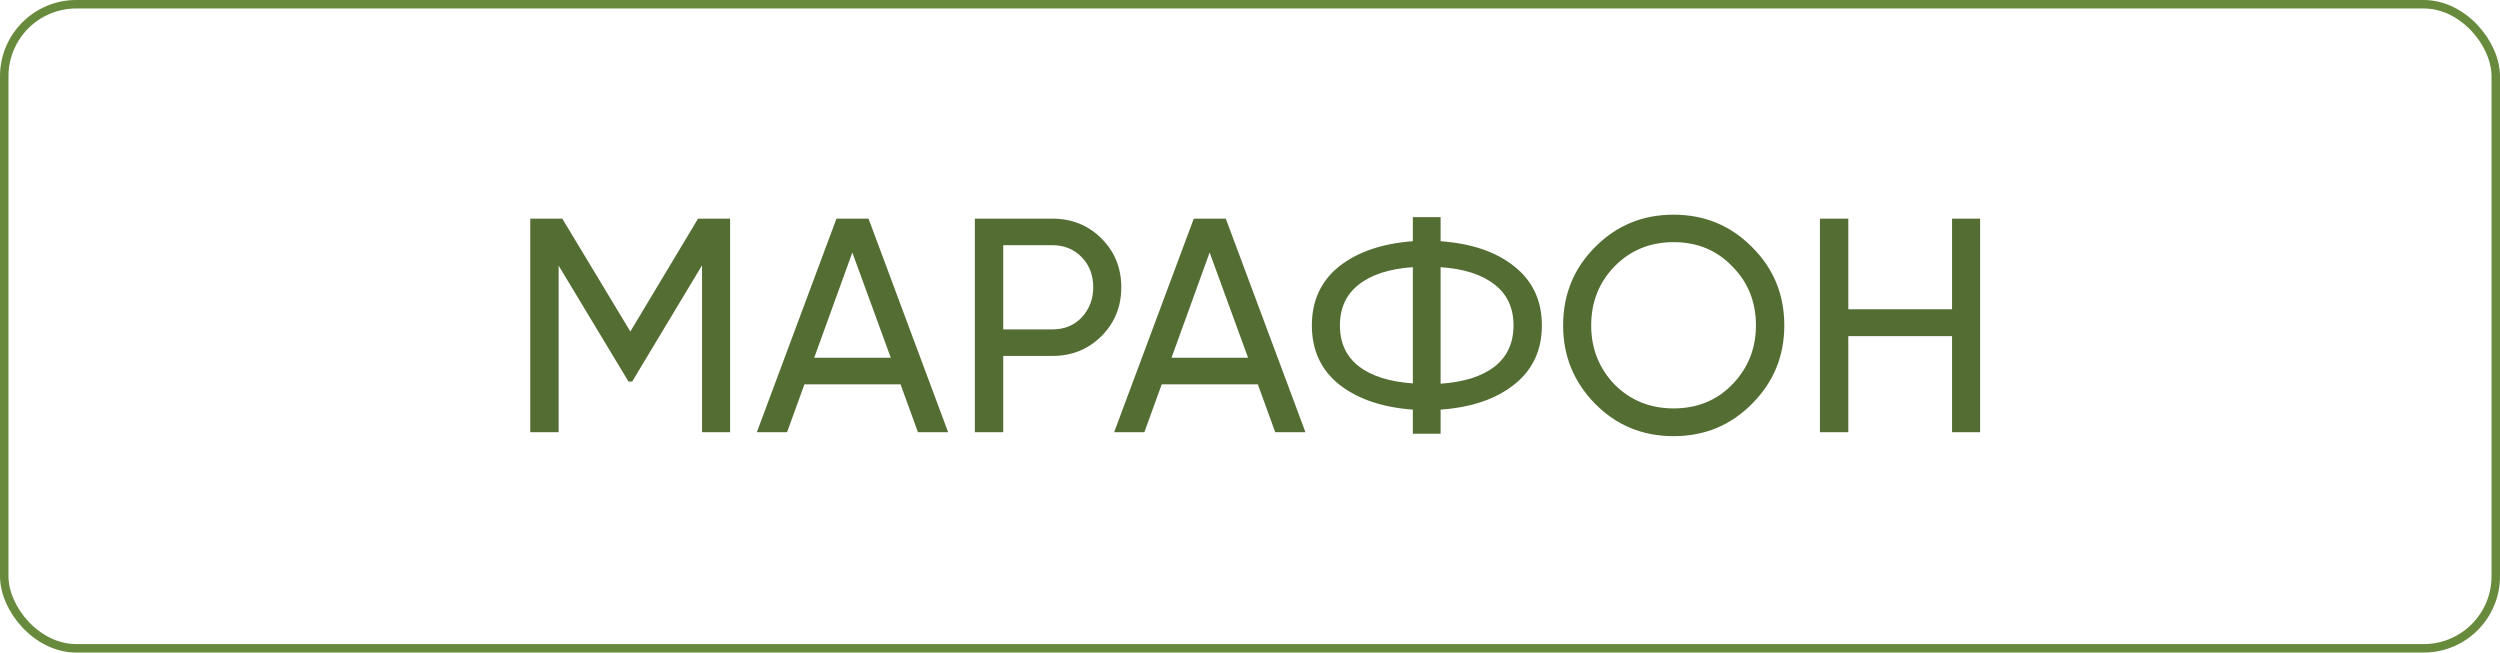
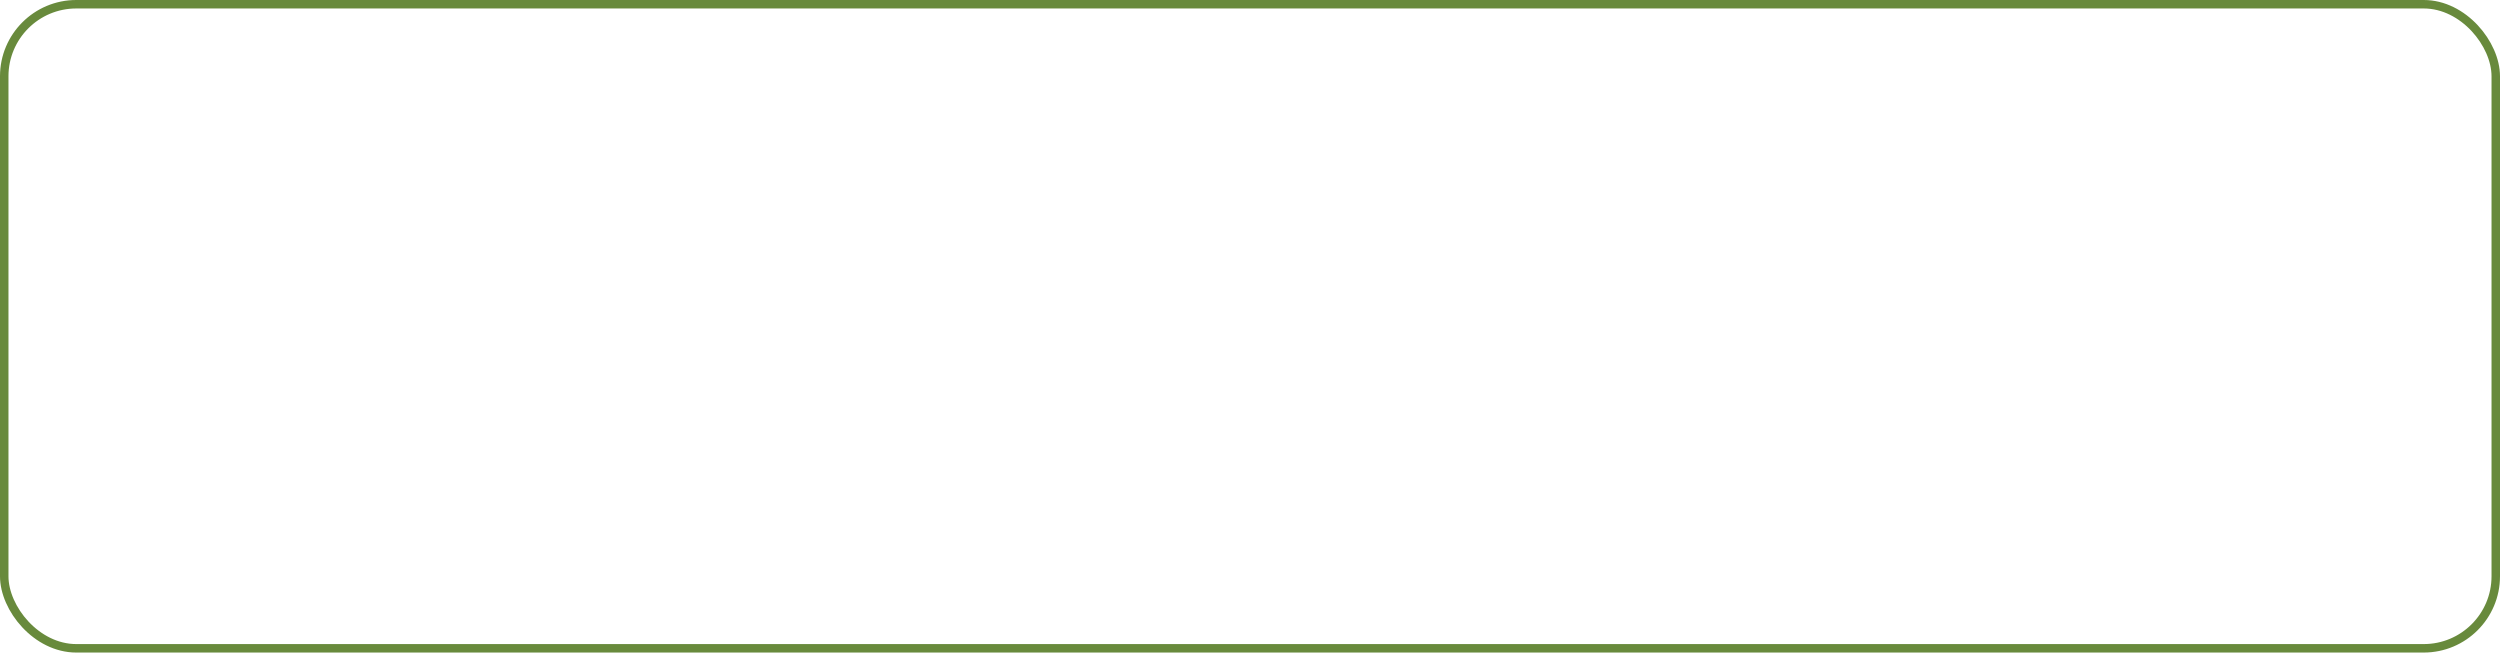
<svg xmlns="http://www.w3.org/2000/svg" width="295" height="77" viewBox="0 0 295 77" fill="none">
-   <path d="M82.371 25.8H86.151V51H82.84V31.308L74.596 45.024H74.163L65.919 31.344V51H62.572V25.8H66.352L74.379 39.12L82.371 25.8ZM111.88 51H108.316L106.264 45.348H94.924L92.872 51H89.308L98.704 25.8H102.484L111.88 51ZM100.576 29.796L96.076 42.216H105.112L100.576 29.796ZM115.033 25.8H124.177C126.481 25.8 128.413 26.58 129.973 28.14C131.533 29.7 132.313 31.62 132.313 33.9C132.313 36.18 131.533 38.1 129.973 39.66C128.413 41.22 126.481 42 124.177 42H118.381V51H115.033V25.8ZM118.381 38.868H124.177C125.593 38.868 126.745 38.4 127.633 37.464C128.545 36.48 129.001 35.292 129.001 33.9C129.001 32.46 128.545 31.272 127.633 30.336C126.721 29.4 125.569 28.932 124.177 28.932H118.381V38.868ZM154.041 51H150.477L148.425 45.348H137.085L135.033 51H131.469L140.865 25.8H144.645L154.041 51ZM142.737 29.796L138.237 42.216H147.273L142.737 29.796ZM169.991 48.336V51.18H166.715V48.336C163.115 48.072 160.223 47.088 158.039 45.384C155.879 43.656 154.799 41.328 154.799 38.4C154.799 35.472 155.879 33.144 158.039 31.416C160.223 29.712 163.115 28.728 166.715 28.464V25.62H169.991V28.464C173.639 28.728 176.531 29.712 178.667 31.416C180.851 33.144 181.943 35.472 181.943 38.4C181.943 41.328 180.851 43.656 178.667 45.384C176.531 47.088 173.639 48.072 169.991 48.336ZM169.991 31.524V45.276C172.751 45.084 174.875 44.412 176.363 43.26C177.851 42.084 178.595 40.464 178.595 38.4C178.595 36.336 177.851 34.728 176.363 33.576C174.875 32.4 172.751 31.716 169.991 31.524ZM160.343 33.576C158.855 34.728 158.111 36.336 158.111 38.4C158.111 40.464 158.855 42.072 160.343 43.224C161.831 44.376 163.955 45.048 166.715 45.24V31.524C163.955 31.716 161.831 32.4 160.343 33.576ZM184.448 38.4C184.448 34.752 185.708 31.668 188.228 29.148C190.748 26.604 193.832 25.332 197.48 25.332C201.128 25.332 204.212 26.604 206.732 29.148C209.276 31.668 210.548 34.752 210.548 38.4C210.548 42.024 209.276 45.108 206.732 47.652C204.212 50.196 201.128 51.468 197.48 51.468C193.832 51.468 190.748 50.196 188.228 47.652C185.708 45.084 184.448 42 184.448 38.4ZM207.2 38.4C207.2 35.616 206.264 33.288 204.392 31.416C202.568 29.52 200.264 28.572 197.48 28.572C194.72 28.572 192.404 29.52 190.532 31.416C188.684 33.312 187.76 35.64 187.76 38.4C187.76 41.136 188.684 43.464 190.532 45.384C192.404 47.256 194.72 48.192 197.48 48.192C200.264 48.192 202.568 47.256 204.392 45.384C206.264 43.464 207.2 41.136 207.2 38.4ZM230.341 36.492V25.8H233.653V51H230.341V39.66H218.101V51H214.753V25.8H218.101V36.492H230.341Z" fill="#546D33" />
  <rect x="0.5" y="0.5" width="294" height="76" rx="8.5" stroke="#688A3C" />
</svg>